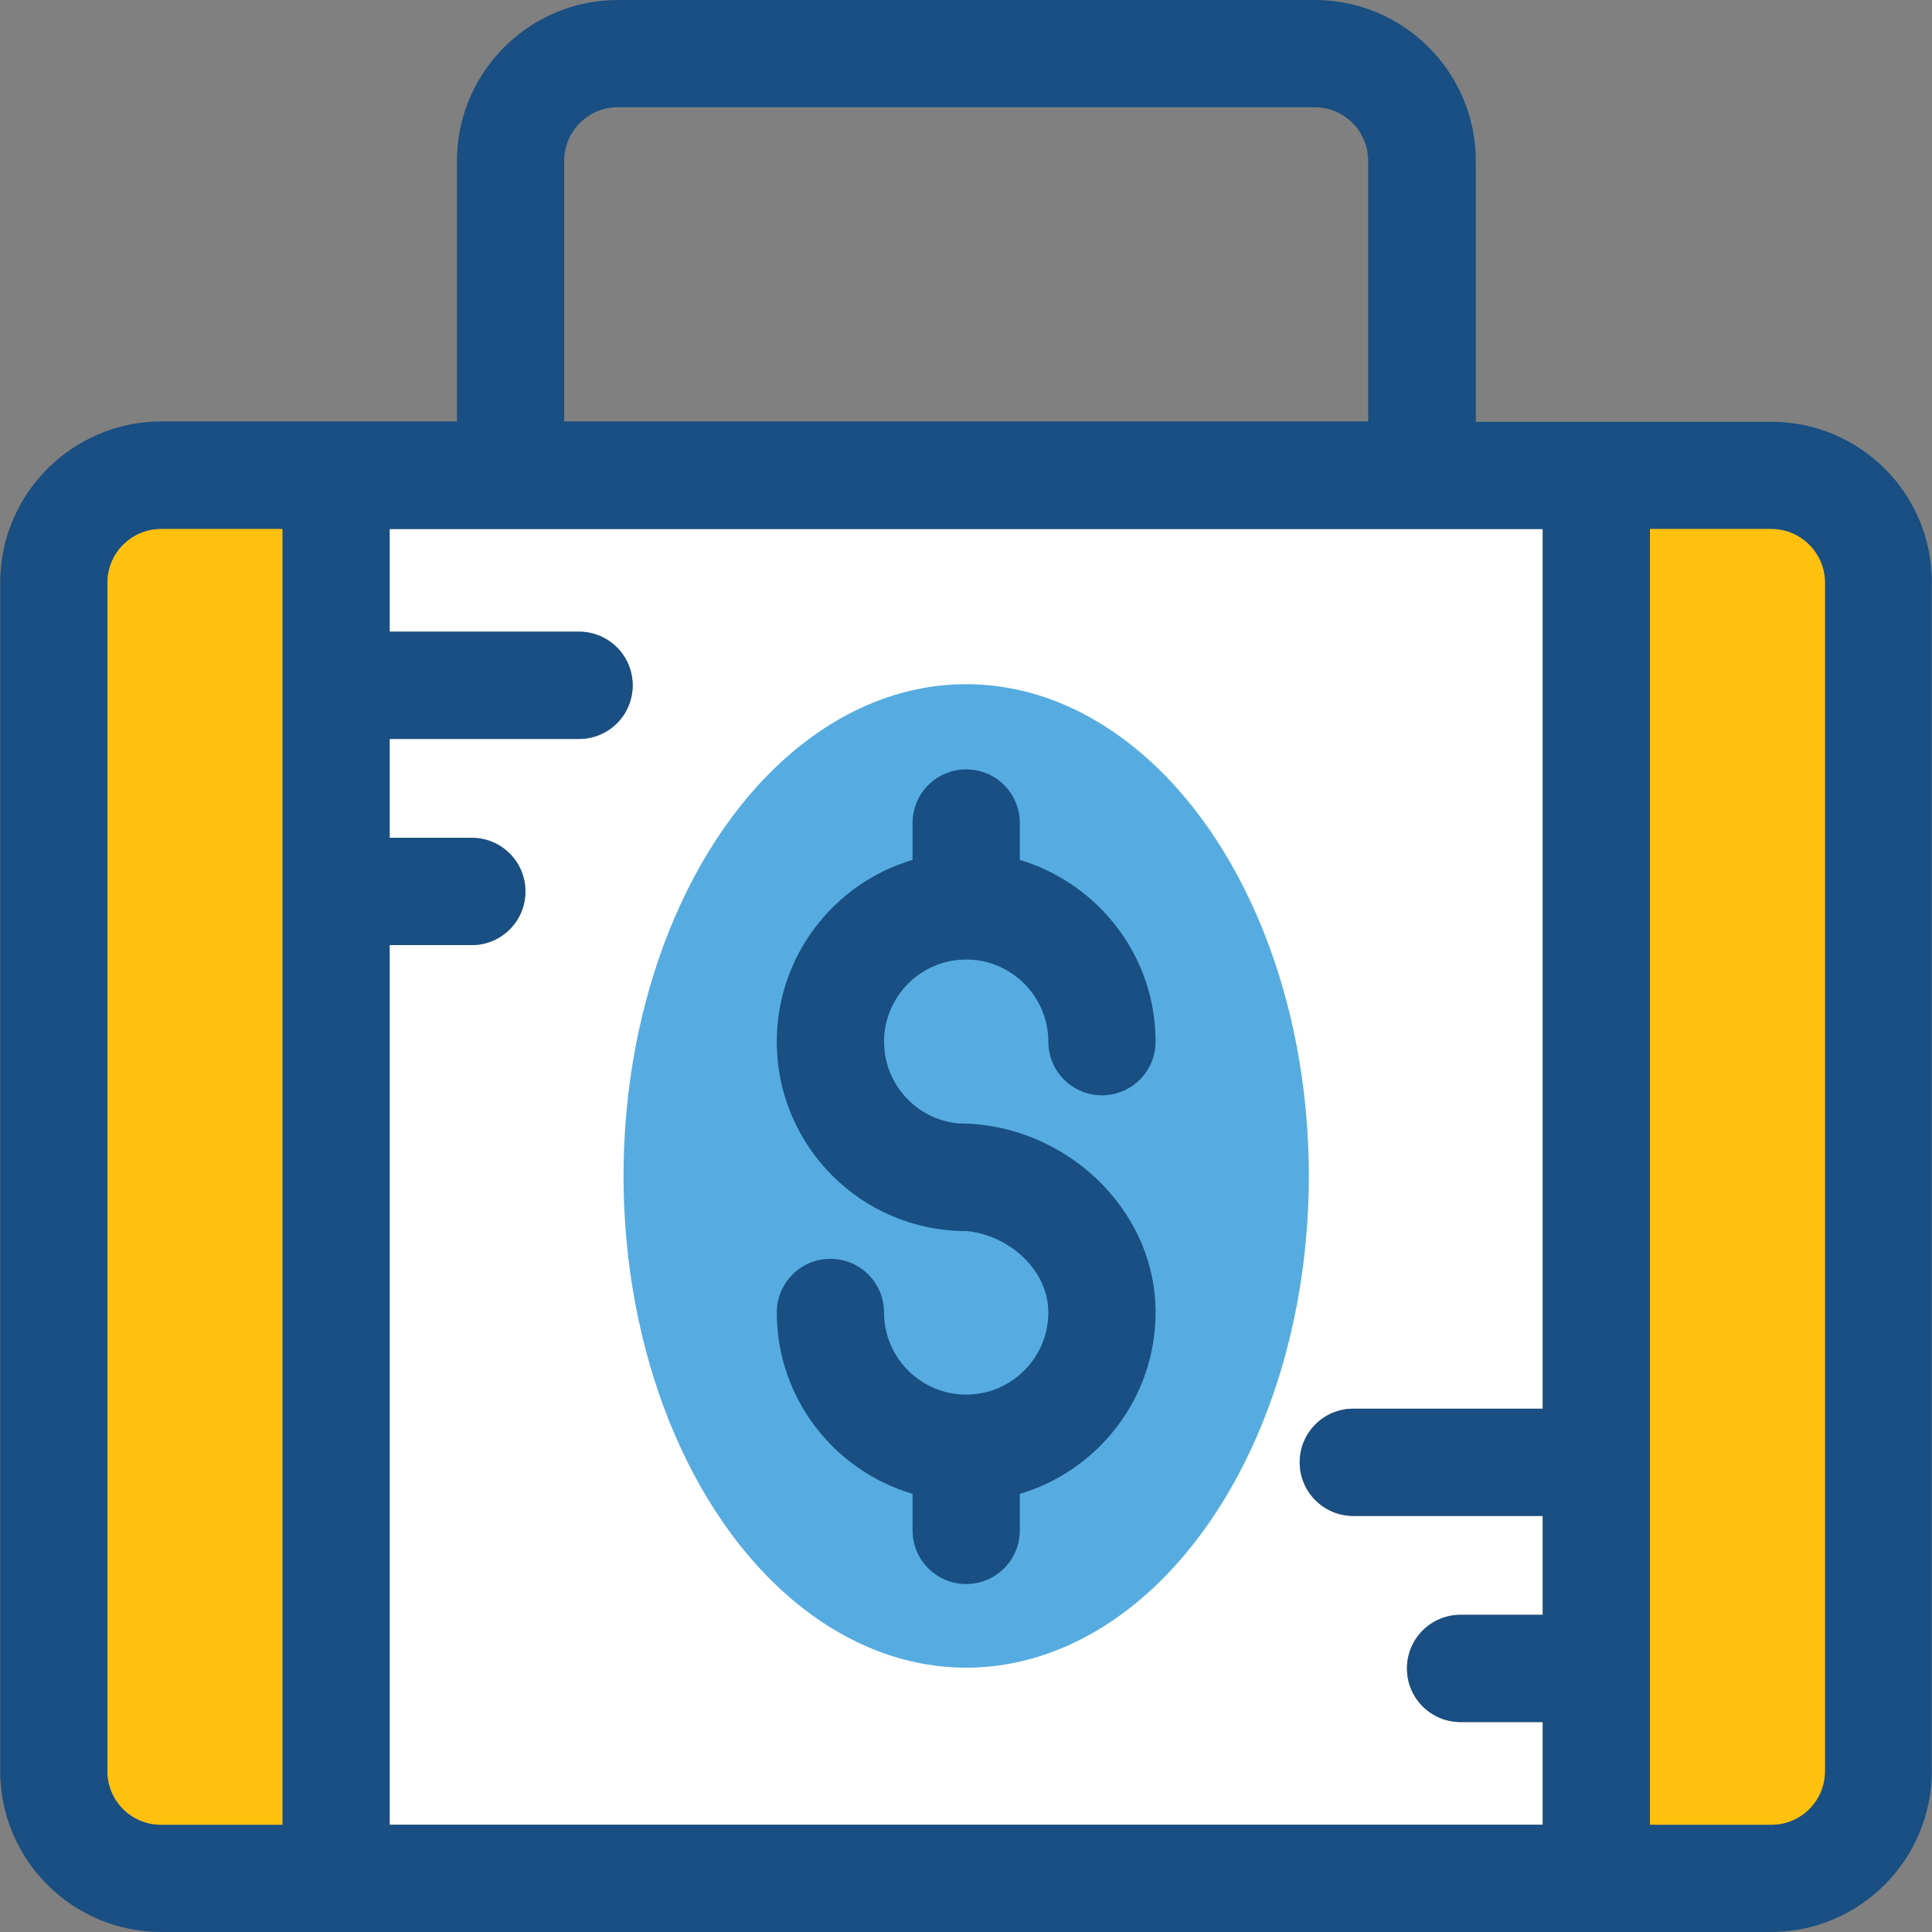
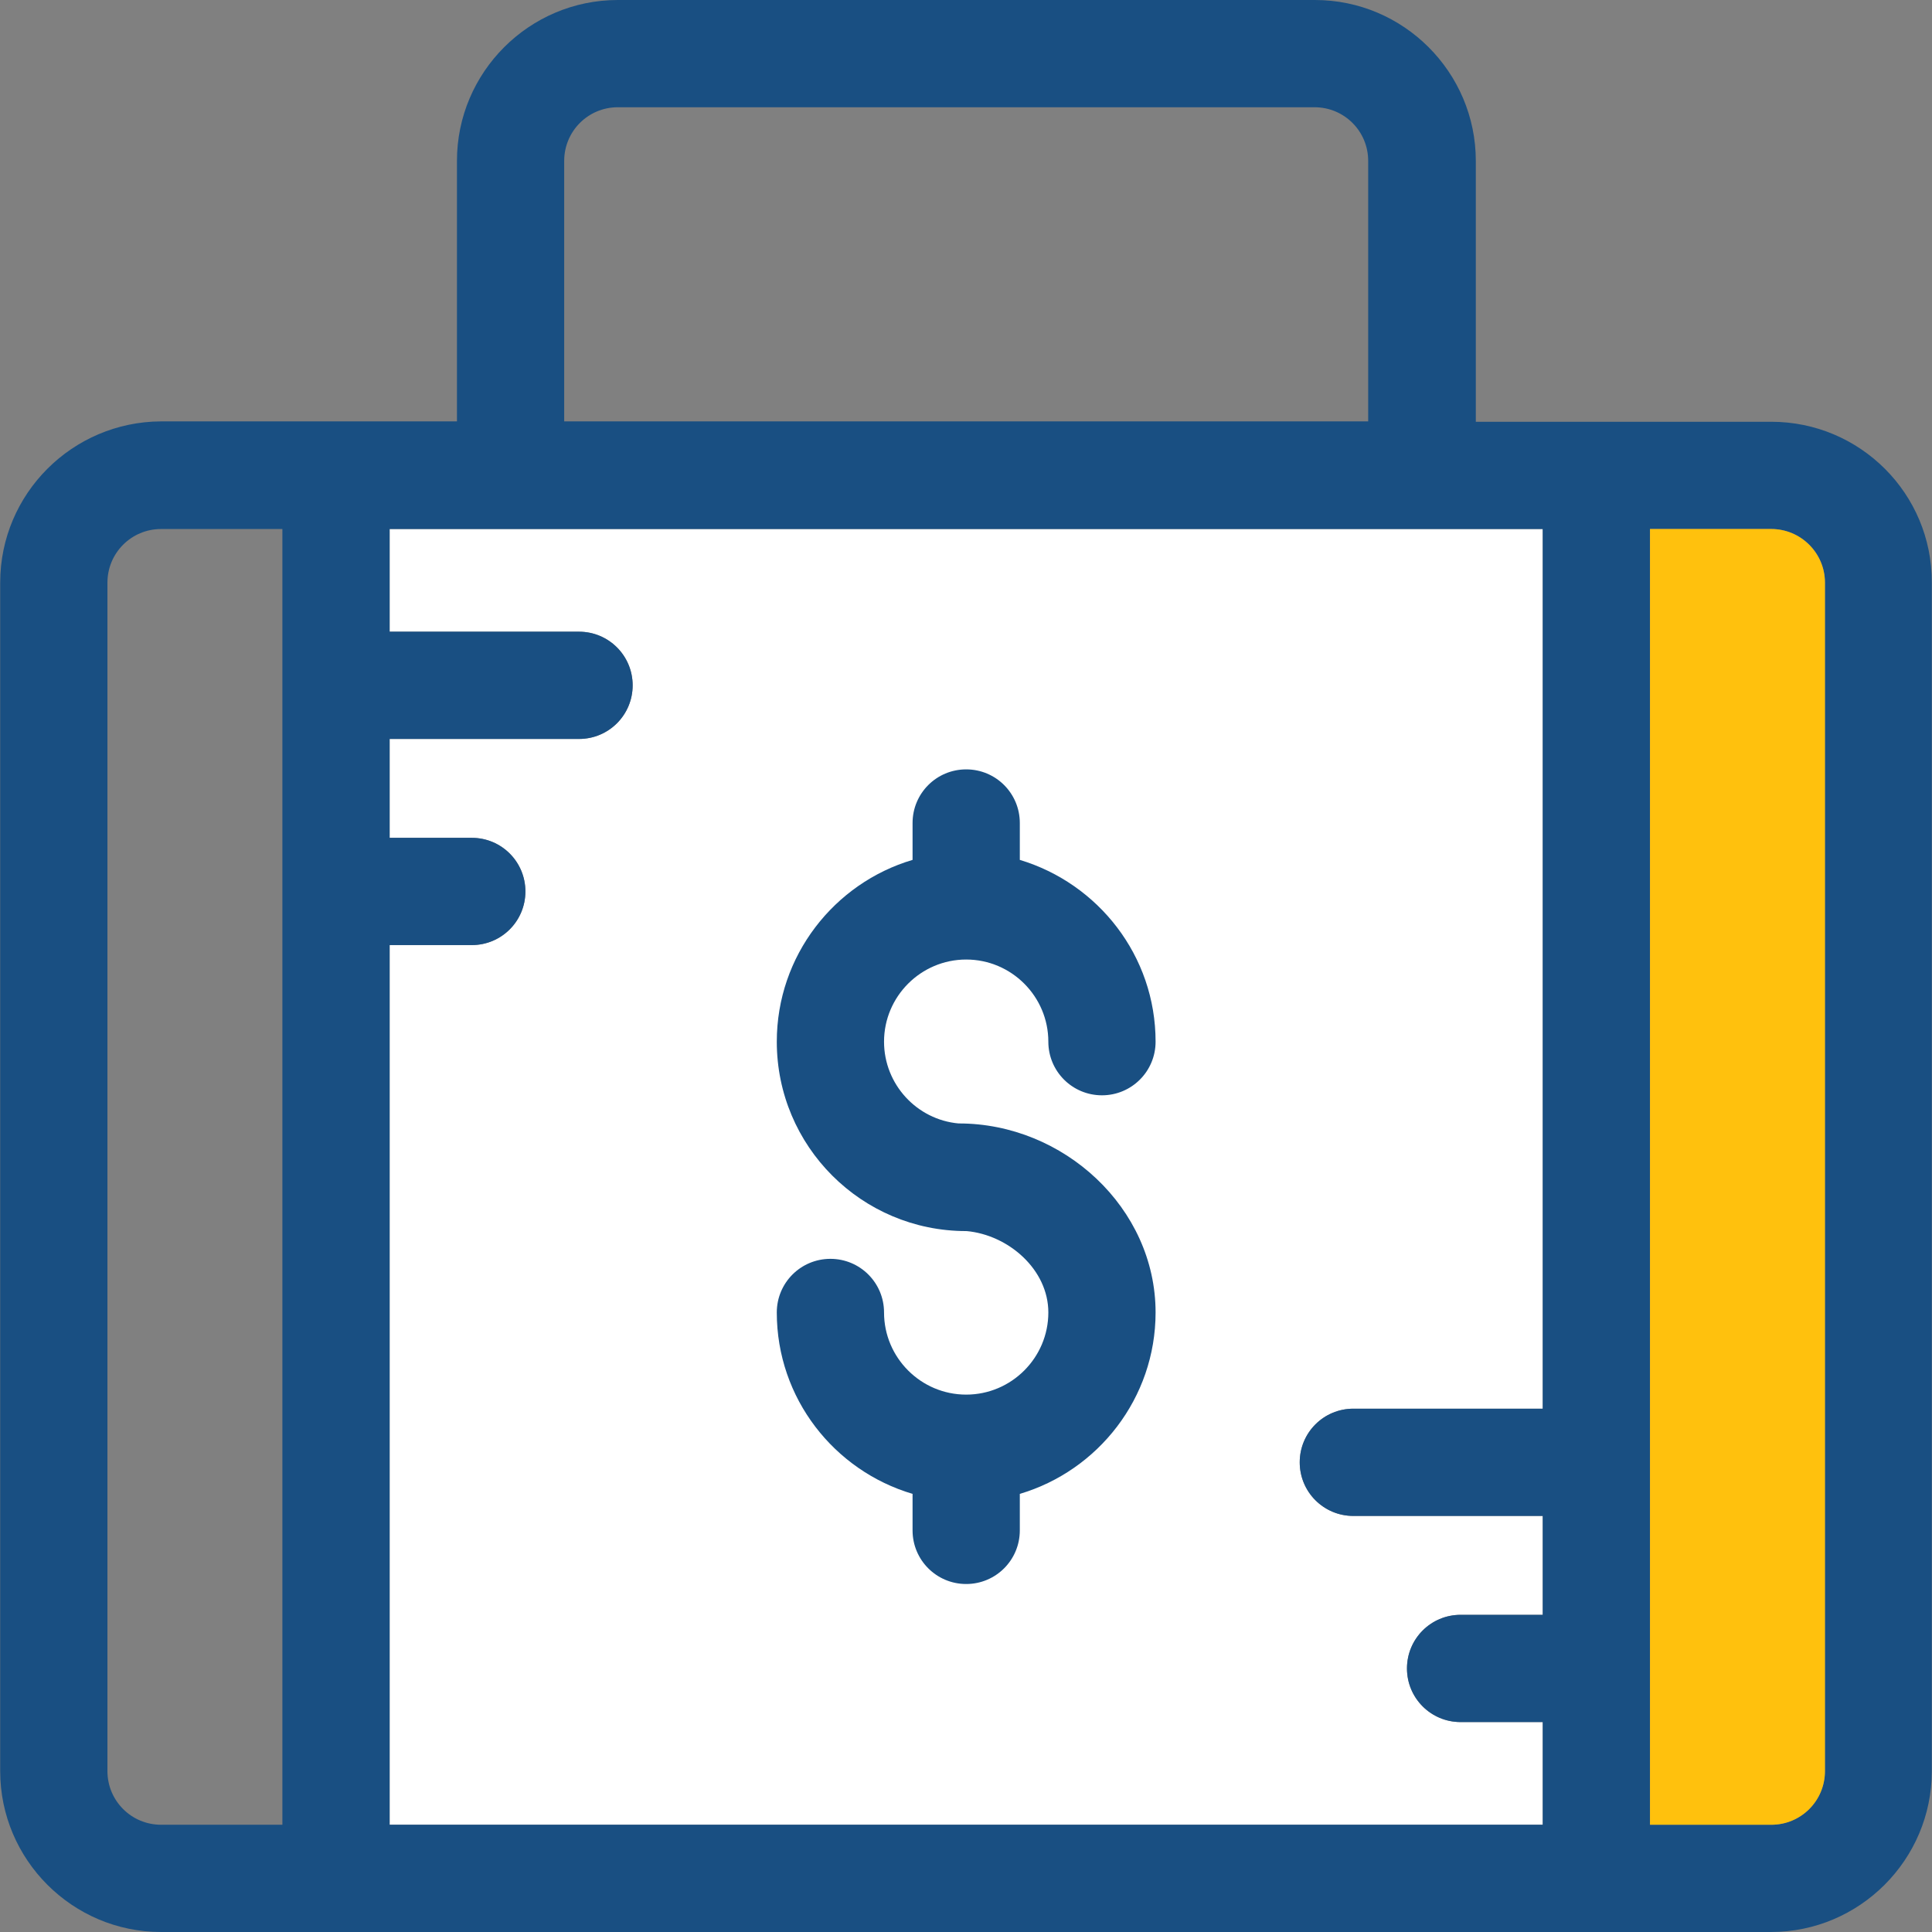
<svg xmlns="http://www.w3.org/2000/svg" height="800px" width="800px" version="1.1" id="Layer_1" viewBox="0 0 508 508" xml:space="preserve">
  <rect x="0" y="0" width="508" height="508" fill="#808080" stroke="none" />
  <path style="fill:#FFFFFF;" d="M102.45,166.1h49.8c7.8,0,14.1,6.3,14.1,14.1s-6.3,14.1-14.1,14.1h-49.8v26h21.6  c7.8,0,14.1,6.3,14.1,14.1s-6.3,14.1-14.1,14.1h-21.6v231.3h303.2v-27h-21.6c-7.8,0-14.1-6.3-14.1-14.1c0-7.8,6.3-14.1,14.1-14.1  h21.6v-26h-49.8c-7.8,0-14.1-6.3-14.1-14.1c0-7.8,6.3-14.1,14.1-14.1h49.8V139.1h-303.2V166.1z" />
-   <ellipse style="fill:#56ACE0;" cx="254.05" cy="309.2" rx="90.1" ry="129.3" />
  <g>
    <path style="fill:#194F82;" d="M254.05,366.7c-11.9,0-21.6-9.7-21.6-21.6c0-7.8-6.3-14.1-14.1-14.1s-14.1,6.3-14.1,14.1   c0,22.6,15.1,41.6,35.7,47.7v9.6c0,7.8,6.3,14.1,14.1,14.1c7.8,0,14.1-6.3,14.1-14.1v-9.6c20.6-6.1,35.7-25.2,35.7-47.7   c0-27.5-24.2-49.7-51.7-49.7c0.4-0.1,0,0-0.1,0c-11-1-19.6-10.3-19.6-21.5c0-11.9,9.7-21.6,21.6-21.6c11.9,0,21.6,9.7,21.6,21.6   c0,7.8,6.3,14.1,14.1,14.1c7.8,0,14.1-6.3,14.1-14.1c0-22.6-15.1-41.6-35.7-47.8v-9.7c0-7.8-6.3-14.1-14.1-14.1   c-7.8,0-14.1,6.3-14.1,14.1v9.7c-20.6,6.1-35.7,25.2-35.7,47.8c0,27.5,22.3,49.8,49.8,49.8c-0.4,0.1,0,0,0.1,0   c11,1,21.5,10.1,21.5,21.4C275.65,357,265.95,366.7,254.05,366.7z" />
    <path style="fill:#194F82;" d="M465.75,110.9h-77.7V42.3c0-23.3-19-42.3-42.3-42.3h-183.3c-23.3,0-42.3,19-42.3,42.3v68.5h-77.8   c-23.3,0.1-42.3,19-42.3,42.4v312.5c0,23.3,19,42.3,42.3,42.3h423.3c23.3,0,42.3-19,42.3-42.3V153.2   C508.05,129.8,489.05,110.9,465.75,110.9z M148.35,42.3c0-7.8,6.3-14.1,14.1-14.1h183.2c7.8,0,14.1,6.3,14.1,14.1v68.5h-211.4V42.3   z M74.25,479.8h-31.9c-7.8,0-14.1-6.3-14.1-14.1V153.2c0-7.8,6.3-14.1,14.1-14.1h31.9V479.8z M405.65,370.4h-49.8   c-7.8,0-14.1,6.3-14.1,14.1s6.3,14.1,14.1,14.1h49.8v26h-21.6c-7.8,0-14.1,6.3-14.1,14.1c0,7.8,6.3,14.1,14.1,14.1h21.6v27h-303.2   V248.5h21.6c7.8,0,14.1-6.3,14.1-14.1s-6.3-14.1-14.1-14.1h-21.6v-26h49.8c7.8,0,14.1-6.3,14.1-14.1s-6.3-14.1-14.1-14.1h-49.8v-27   h303.2L405.65,370.4L405.65,370.4z M479.85,465.7c0,7.8-6.3,14.1-14.1,14.1h-31.9V139.1h31.9c7.8,0,14.1,6.3,14.1,14.1V465.7z" />
  </g>
  <g>
-     <path style="fill:#FFC10D;" d="M28.25,153.2v312.5c0,7.8,6.3,14.1,14.1,14.1h31.9V139.1h-31.9C34.65,139.1,28.25,145.4,28.25,153.2   z" />
    <path style="fill:#FFC10D;" d="M465.75,139.1h-31.9v340.7h31.9c7.8,0,14.1-6.3,14.1-14.1V153.2   C479.85,145.4,473.45,139.1,465.75,139.1z" />
  </g>
</svg>